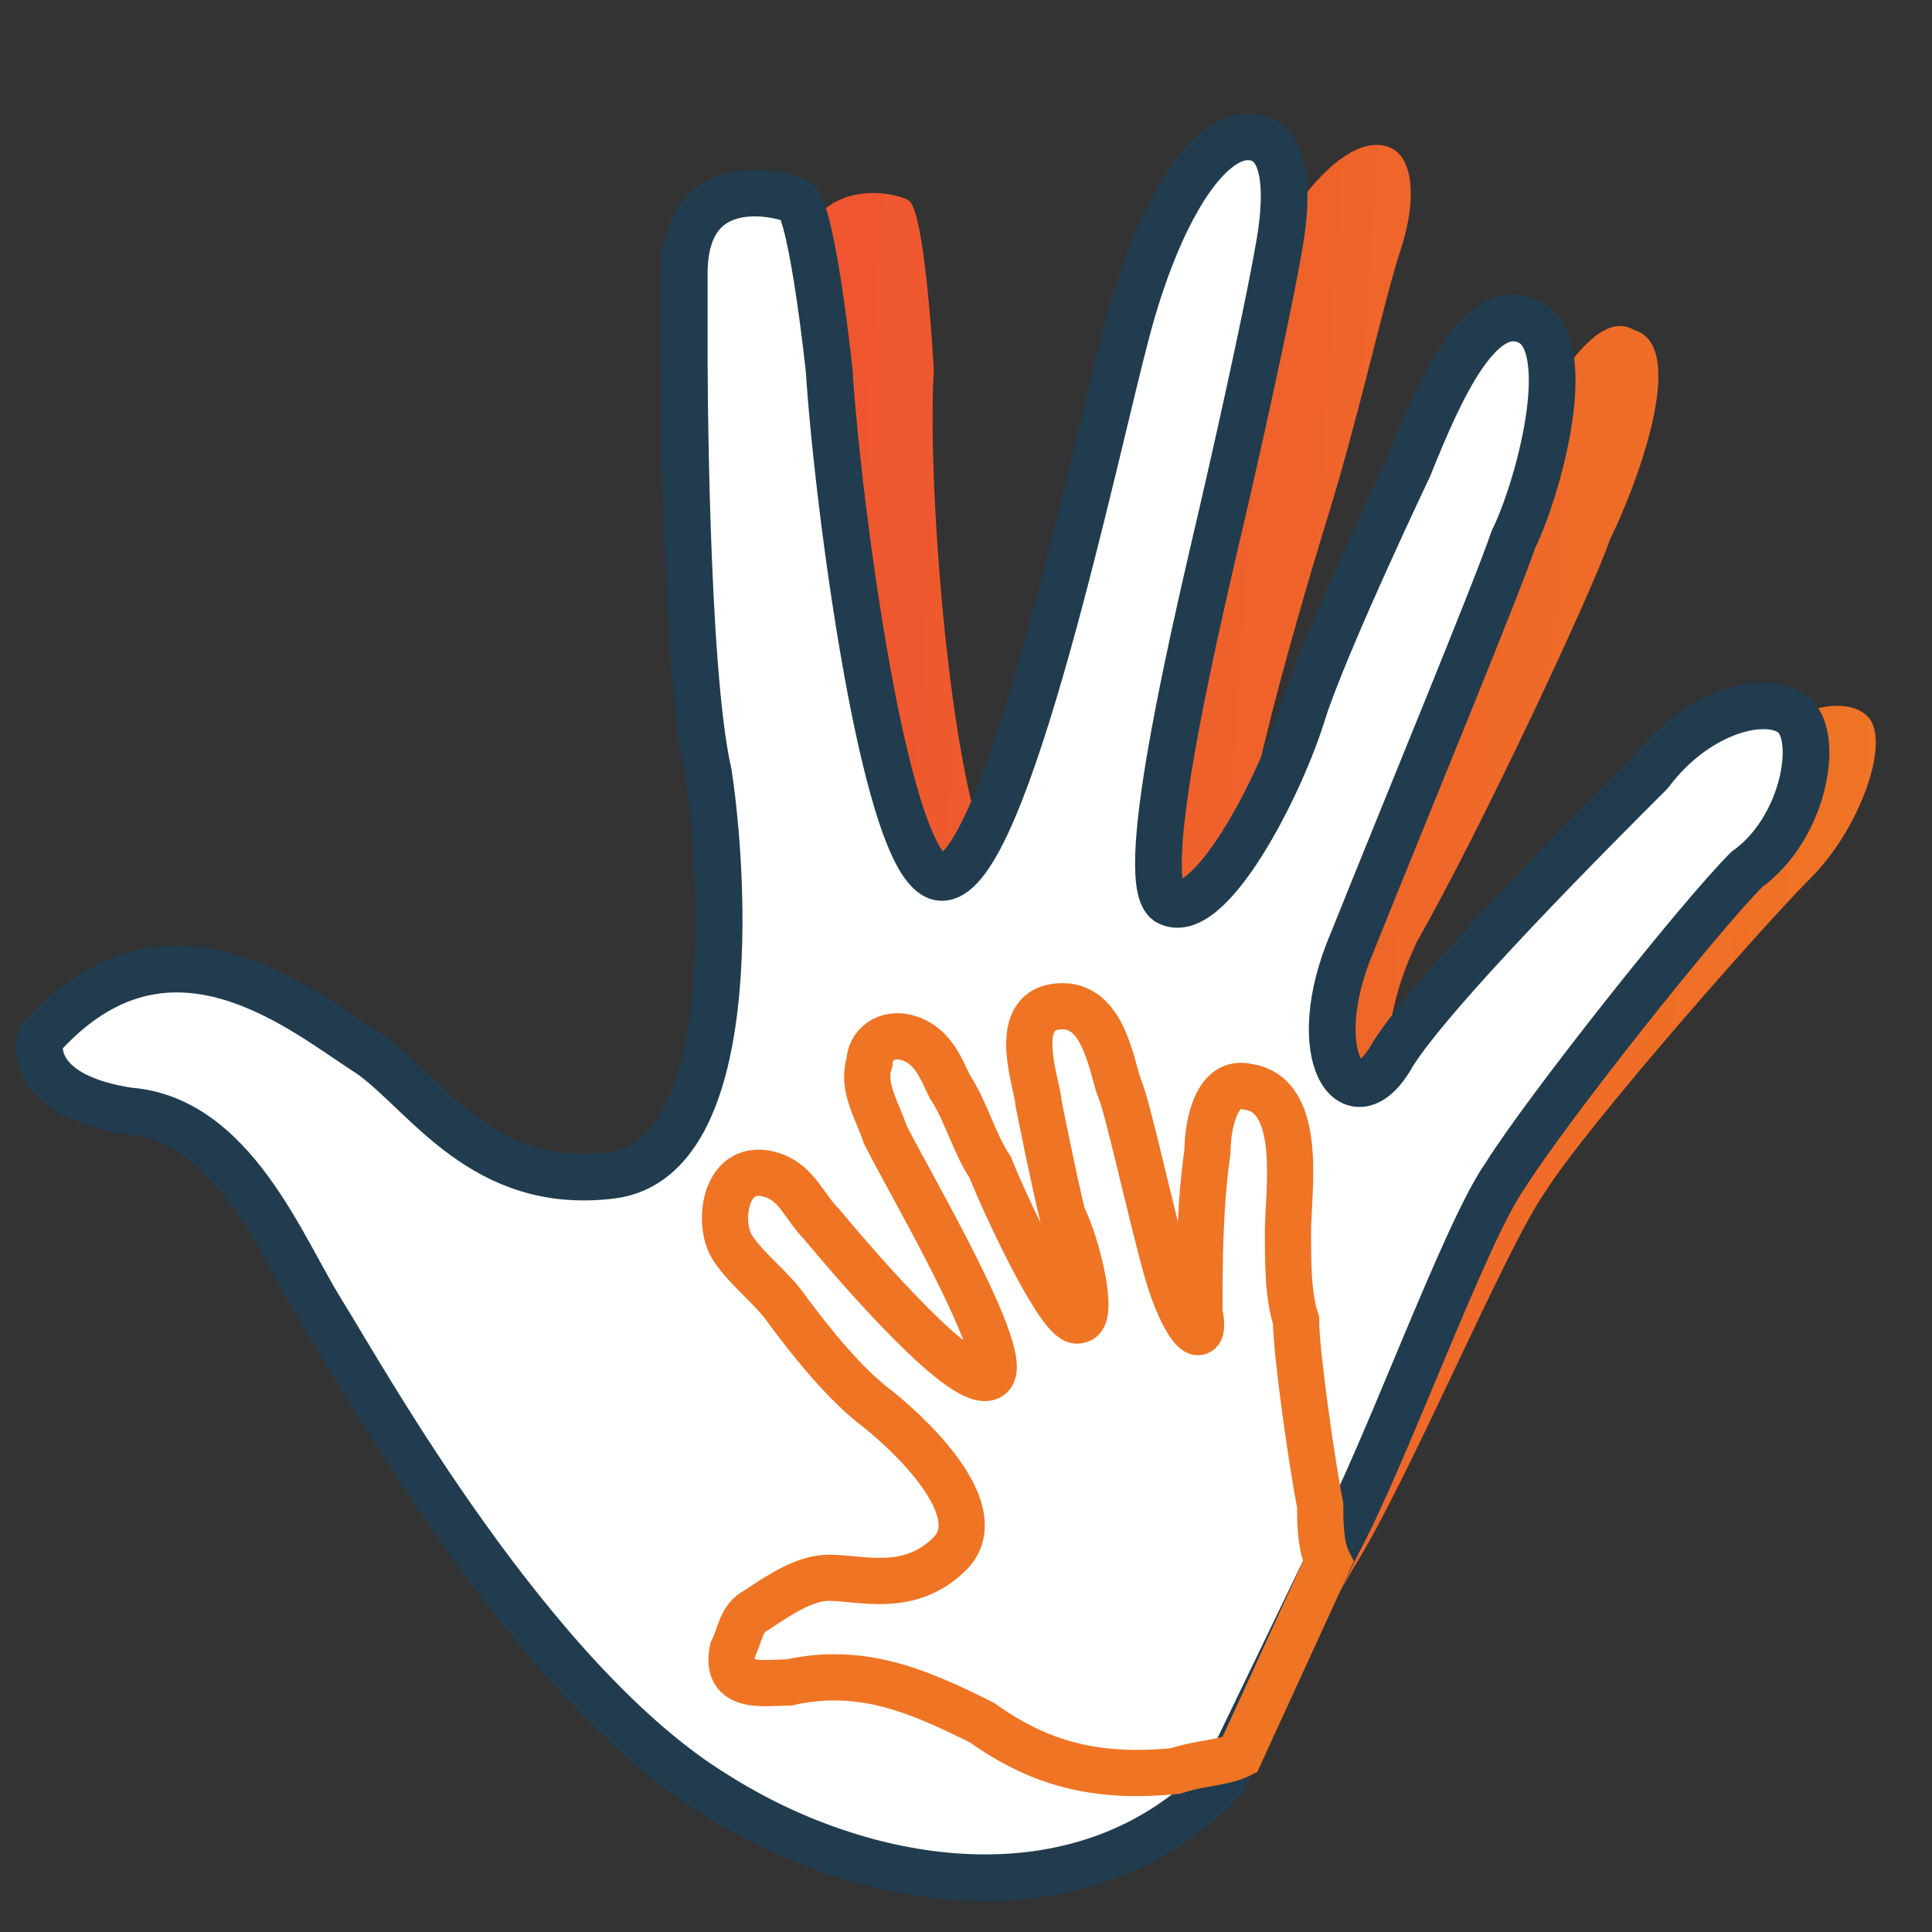
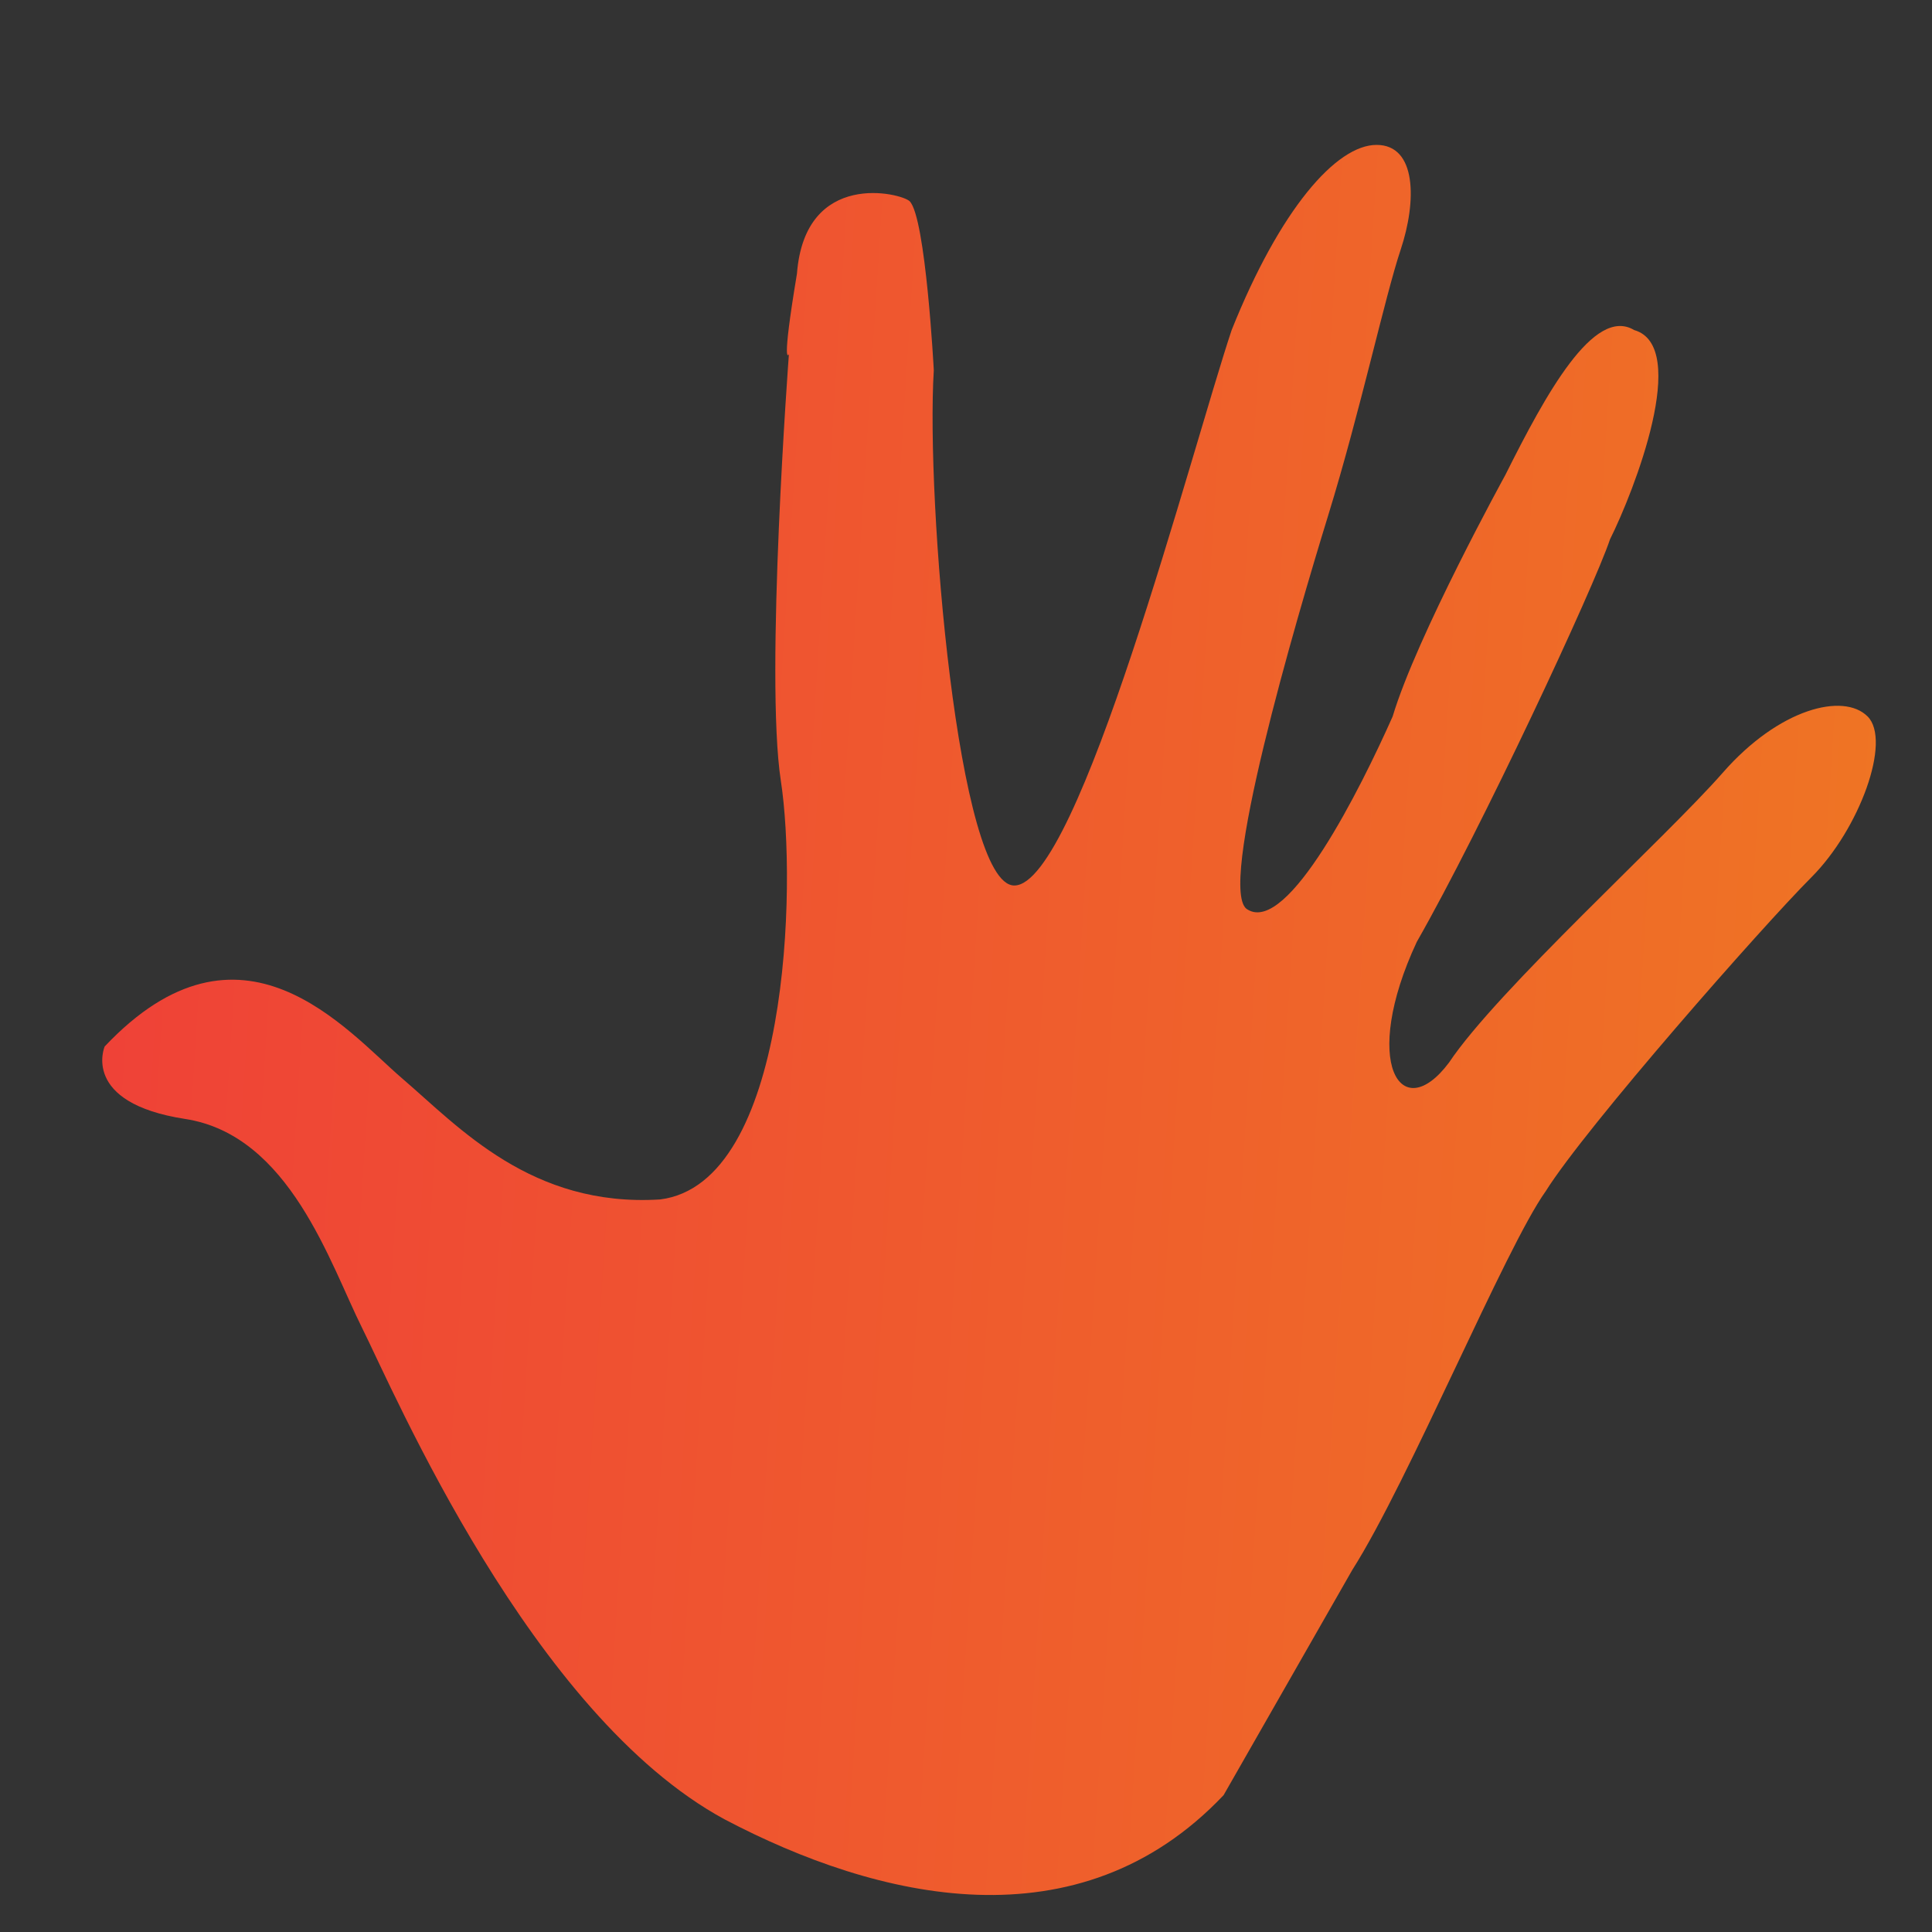
<svg xmlns="http://www.w3.org/2000/svg" version="1.1" id="Layer_1" x="0px" y="0px" width="24px" height="24px" viewBox="0 0 24 24" style="enable-background:new 0 0 24 24;" xml:space="preserve">
  <rect x="0" y="0" width="24" height="24" fill="#333333" stroke="none" />
  <style type="text/css">
	.st0{fill:url(#SVGID_1_);}
	.st1{fill:#FFFFFF;stroke:#213C4F;stroke-width:0.58;stroke-linecap:round;stroke-linejoin:round;stroke-miterlimit:10;}
	.st2{fill:none;stroke:#EF7424;stroke-width:0.574;stroke-miterlimit:10;}
</style>
  <g>
    <g>
      <linearGradient id="SVGID_1_" gradientUnits="userSpaceOnUse" x1="3.498" y1="11.559" x2="25.341" y2="11.559" gradientTransform="matrix(1 0 6.456769e-02 -1.004 -2.882 24.192)">
        <stop offset="2.663895e-07" style="stop-color:#EF4237" />
        <stop offset="1" style="stop-color:#EF7424" />
      </linearGradient>
      <path class="st0" d="M15.2,22.3c-1.8,1.9-4.3,1.3-6.2,0.3c-2.4-1.3-4.1-5.3-4.5-6.1c-0.4-0.8-0.9-2.4-2.2-2.6    c-1.3-0.2-1-0.9-1-0.9c1.7-1.8,3-0.2,3.7,0.4C5.7,14,6.6,15,8.2,14.9c1.6-0.2,1.7-3.9,1.5-5.2s0.1-5.3,0.1-5.3s-0.1,0.2,0.1-1    c0.1-1.3,1.3-1,1.4-0.9c0.2,0.2,0.3,2.1,0.3,2.1c-0.1,1.6,0.3,6.4,1,6.4c0.8,0,2.2-5.4,2.7-6.9c0.6-1.5,1.3-2.3,1.8-2.3    s0.5,0.7,0.3,1.3s-0.5,2-0.9,3.3c-0.4,1.3-1.4,4.7-1,4.9c0.5,0.3,1.4-1.5,1.8-2.4c0.3-1,1.4-3,1.4-3c0.5-1,1.1-2.1,1.6-1.8    C21,4.3,20.3,6.1,20,6.7c-0.2,0.6-1.6,3.6-2.4,5c-0.7,1.5-0.2,2.3,0.4,1.5c0.6-0.9,2.7-2.8,3.4-3.6c0.7-0.8,1.5-1,1.8-0.7    c0.3,0.3-0.1,1.4-0.7,2c-0.6,0.6-2.8,3.1-3.3,3.9c-0.5,0.7-1.7,3.6-2.4,4.7L15.2,22.3z" />
    </g>
    <g>
-       <path class="st1" d="M15.2,22.1c-1.7,1.8-4.4,1.4-6.3,0.2c-2.3-1.4-4.4-5.2-4.9-6c-0.5-0.8-1.1-2.4-2.4-2.5    c-1.3-0.2-1.1-0.9-1.1-0.9c1.6-1.8,3.3-0.3,4.1,0.2c0.7,0.5,1.4,1.7,3,1.5S9,10.9,8.8,9.6C8.5,8.3,8.5,4.4,8.5,4.4s0,0,0-1    c0-1.3,1.2-1,1.4-0.9c0.2,0.2,0.4,2.1,0.4,2.1c0.1,1.6,0.7,6.3,1.4,6.3c0.8,0,1.9-5.3,2.3-6.8s1-2.4,1.5-2.4S16,2.4,15.9,3    c-0.1,0.6-0.4,2-0.7,3.3c-0.3,1.3-1.1,4.6-0.7,4.9c0.5,0.3,1.4-1.4,1.7-2.4c0.3-0.9,1.3-3,1.3-3c0.4-1,0.9-2.1,1.5-1.8    c0.6,0.3,0.1,2.1-0.2,2.7c-0.2,0.6-1.4,3.5-2,5c-0.6,1.4,0,2.3,0.5,1.4c0.5-0.8,2.5-2.8,3.2-3.5c0.6-0.8,1.5-1,1.8-0.7    c0.3,0.3,0.1,1.4-0.6,1.9c-0.6,0.6-2.5,3-3,3.8c-0.5,0.7-1.5,3.5-2.1,4.6L15.2,22.1z" />
-     </g>
+       </g>
    <g>
-       <path class="st2" d="M16.5,19.4c-0.1-0.2-0.1-0.5-0.1-0.7c-0.1-0.5-0.3-1.9-0.3-2.3C16,16.1,16,15.7,16,15.3    c0-0.5,0.2-1.7-0.5-1.8C15.1,13.4,15,14,15,14.3c-0.1,0.7-0.1,1.4-0.1,2c0.1,0.5-0.2,0.2-0.4-0.5c-0.2-0.7-0.5-2.1-0.6-2.3    c-0.1-0.3-0.2-1-0.7-1c-0.7,0-0.3,1-0.3,1.2c0,0,0.2,1,0.3,1.4c0.2,0.4,0.4,1.3,0.2,1.3c-0.2,0.1-0.9-1.4-1.1-1.9    c-0.2-0.3-0.3-0.7-0.5-1c-0.1-0.2-0.2-0.5-0.5-0.6c-0.3-0.1-0.5,0.1-0.5,0.3c-0.1,0.3,0.1,0.6,0.2,0.9c0.3,0.6,1.6,2.8,1.3,3    c-0.3,0.2-1.6-1.3-2.1-1.9c-0.2-0.2-0.3-0.5-0.6-0.6c-0.6-0.2-0.7,0.6-0.5,0.9c0.2,0.3,0.5,0.5,0.7,0.8c0.3,0.4,0.7,0.9,1.1,1.2    c0.5,0.4,1.4,1.3,0.9,1.8c-0.5,0.5-1.1,0.3-1.5,0.3c-0.3,0-0.6,0.2-0.9,0.4c-0.2,0.1-0.2,0.3-0.3,0.5C9,21,9.5,20.9,9.8,20.9    c0.9-0.2,1.6,0.1,2.4,0.5c0.7,0.5,1.4,0.7,2.4,0.6c0.3-0.1,0.6-0.1,0.8-0.2L16.5,19.4z" />
-     </g>
+       </g>
  </g>
</svg>